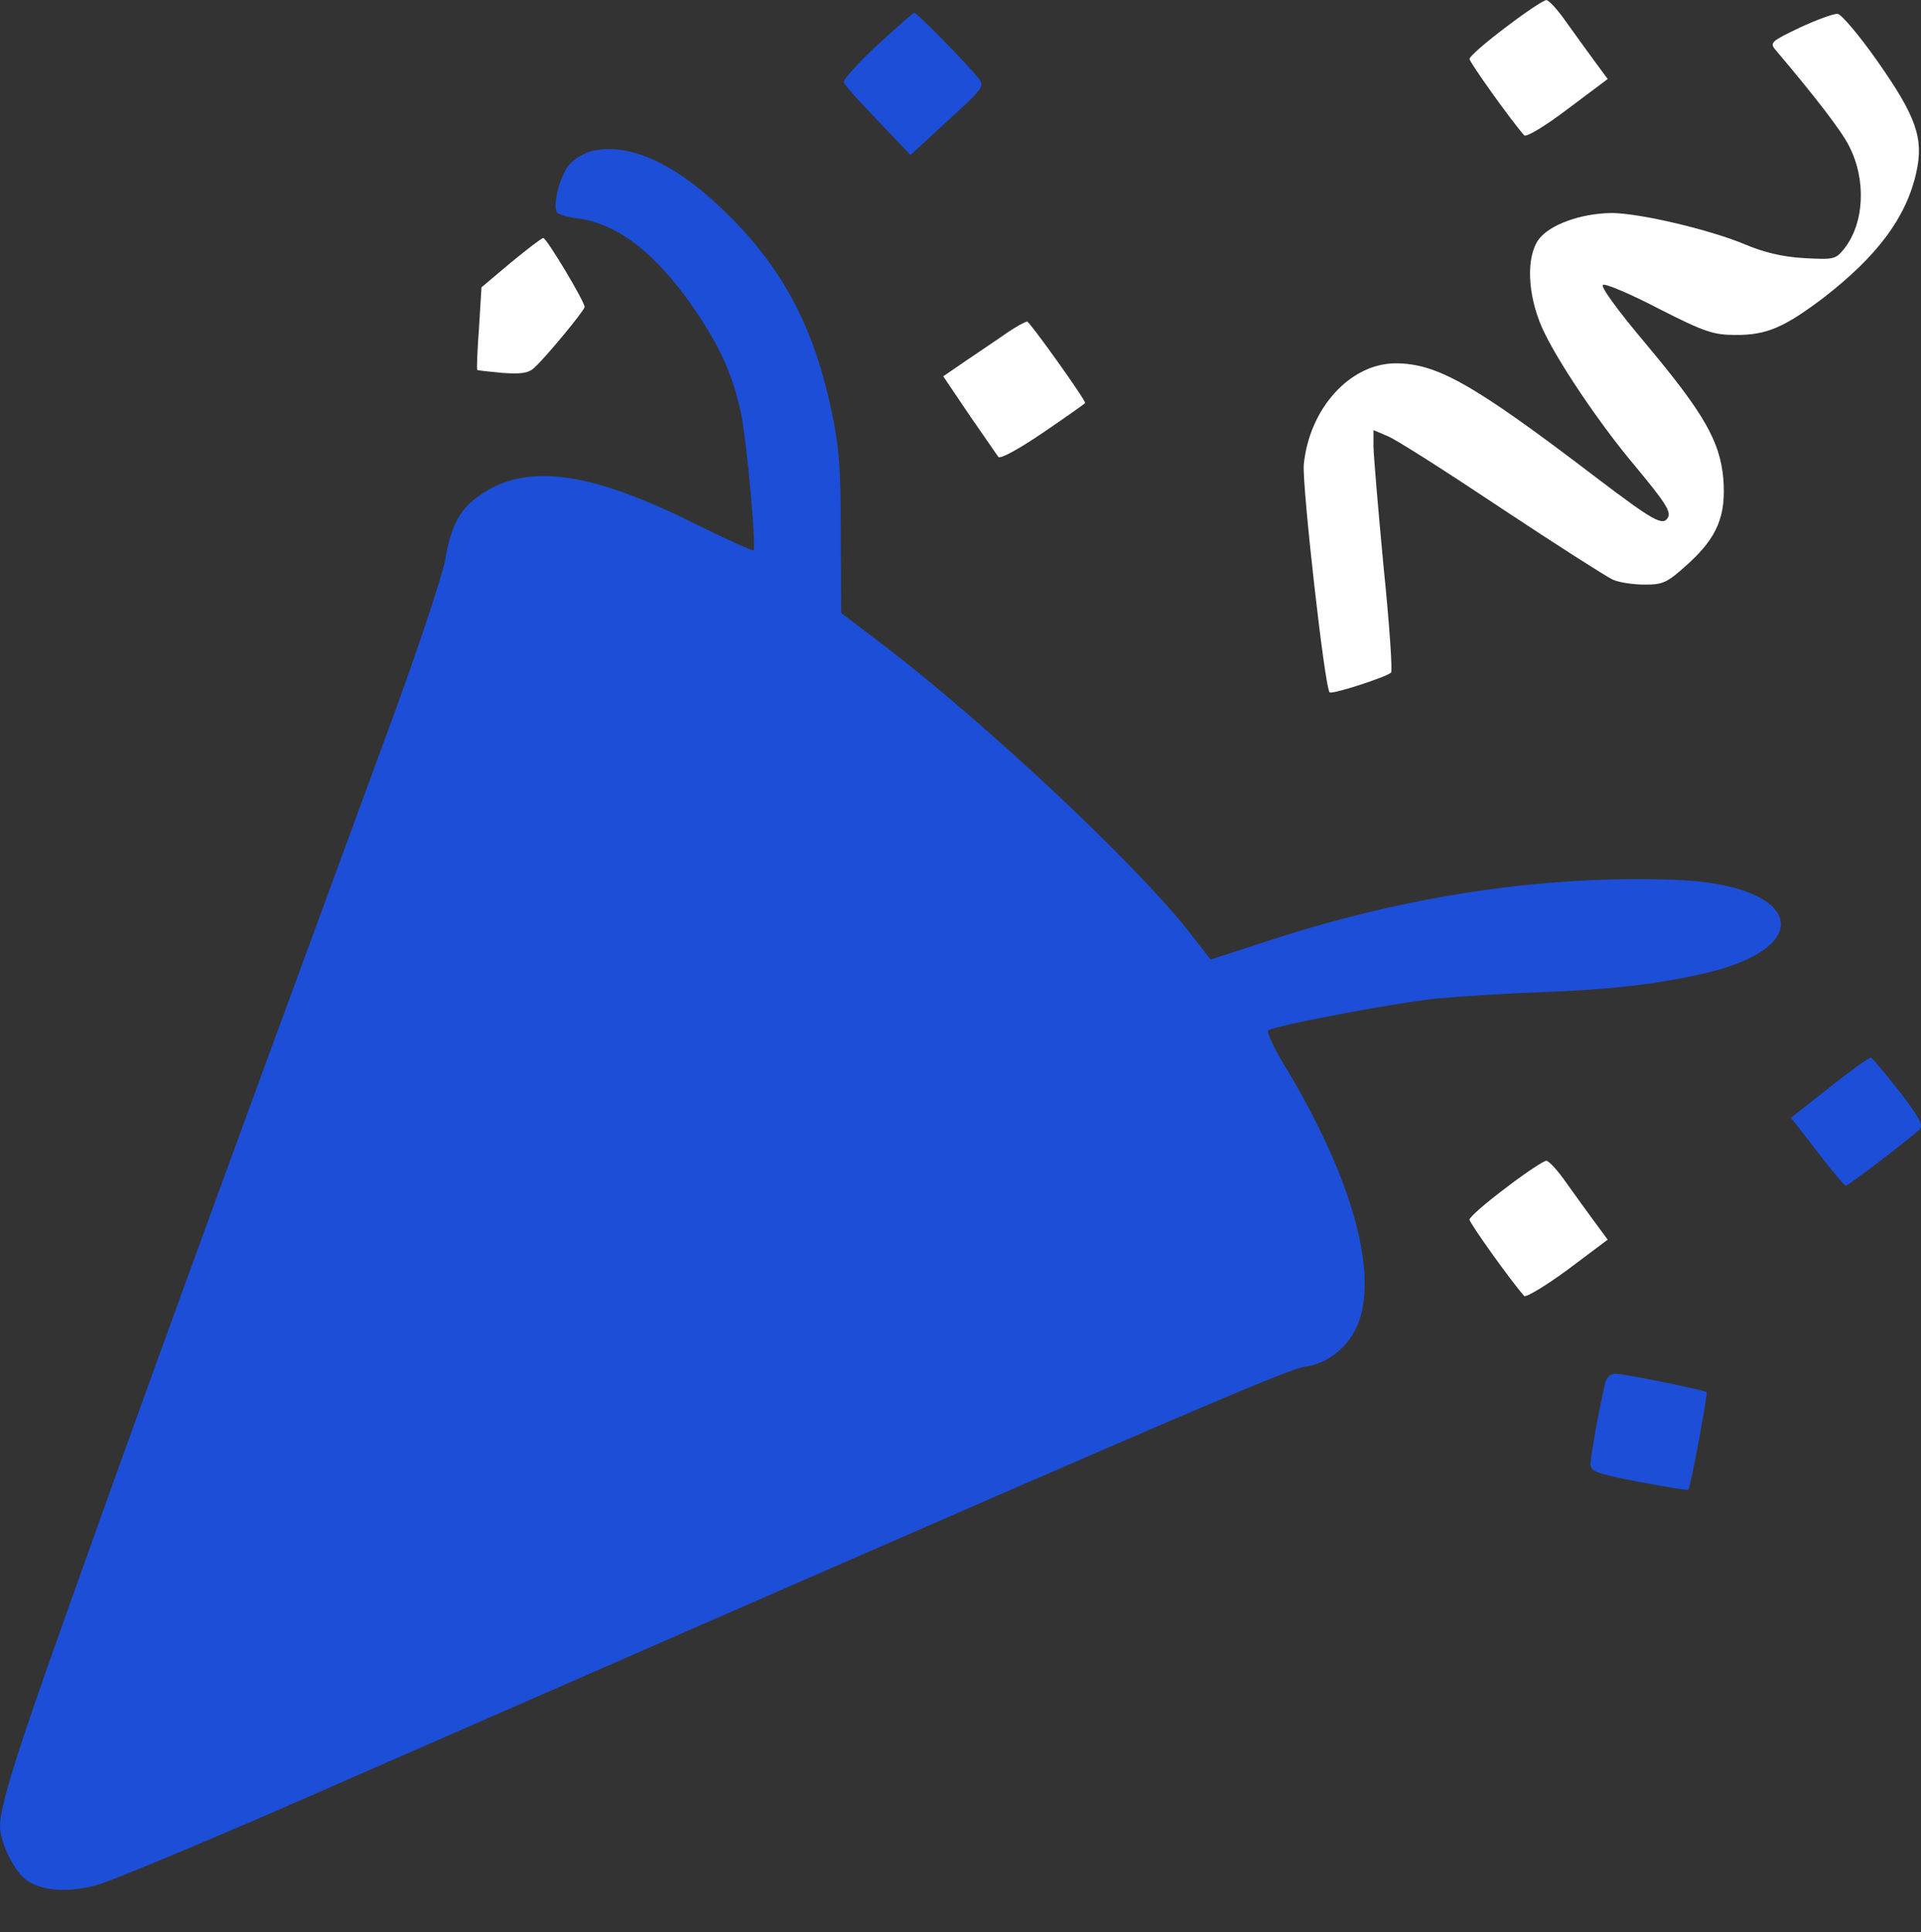
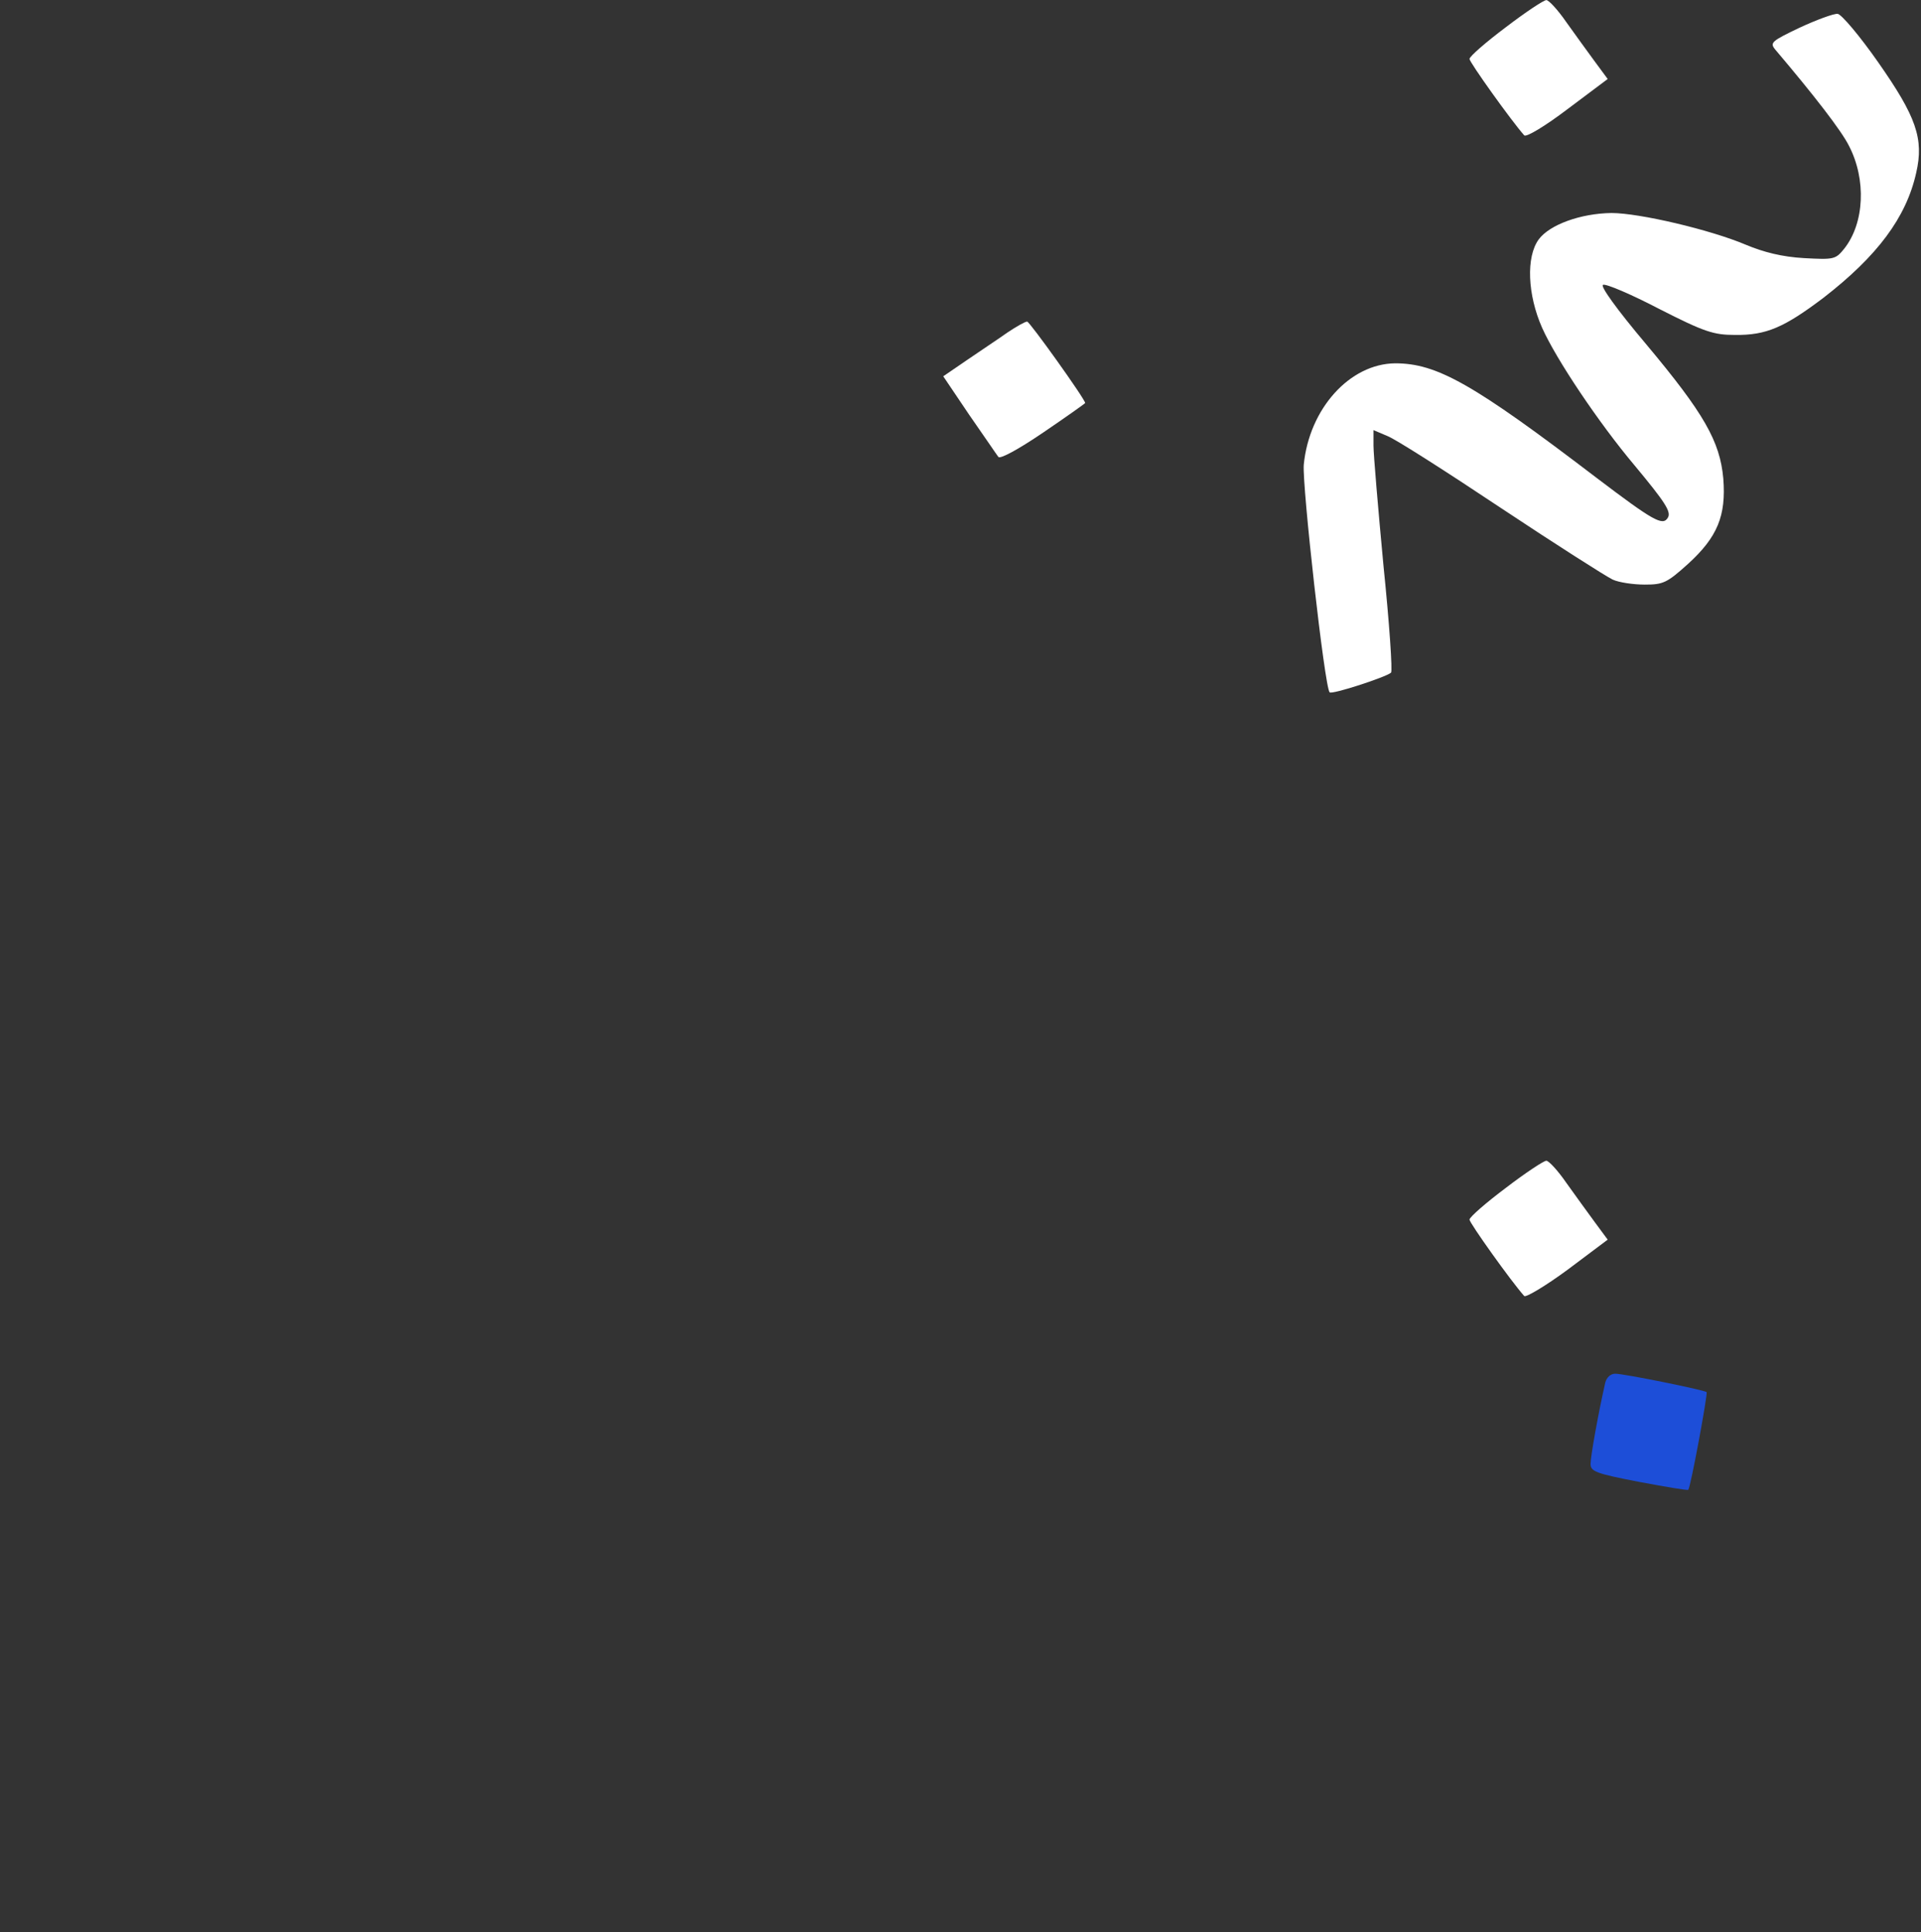
<svg xmlns="http://www.w3.org/2000/svg" width="177" height="178" viewBox="0 0 177 178" fill="none">
  <rect x="0" y="0" width="177" height="178" fill="#333333" stroke="none" />
  <g clip-path="url(#clip0_1848_8111)">
    <path d="M138.747 2.508C136.901 3.893 135.4 5.2 135.4 5.431C135.4 5.739 139.247 11.124 140.44 12.47C140.631 12.662 142.362 11.624 144.44 10.047L148.132 7.278L146.94 5.662C146.286 4.777 145.094 3.123 144.324 2.046C143.555 0.931 142.709 0.008 142.478 0.008C142.247 0.008 140.555 1.123 138.747 2.508Z" fill="white" />
-     <path d="M80.817 4.163C79.048 5.817 77.663 7.356 77.74 7.587C77.817 7.817 79.24 9.433 80.894 11.125L83.894 14.279L87.317 11.125C90.702 8.048 90.74 7.933 90.125 7.163C88.971 5.74 84.471 1.163 84.24 1.163C84.125 1.202 82.586 2.548 80.817 4.163Z" fill="#1D4ED8" />
    <path d="M165.823 2.547C163.246 3.777 163.054 3.931 163.554 4.547C167.208 8.855 169.67 12.047 170.362 13.432C171.977 16.547 171.785 20.548 169.939 22.894C169.131 23.894 169.016 23.933 166.208 23.779C164.208 23.663 162.516 23.24 160.861 22.548C157.592 21.163 151.053 19.625 148.476 19.625C145.63 19.663 142.783 20.702 141.783 22.048C140.591 23.663 140.745 27.164 142.091 30.202C143.399 33.126 147.322 38.972 150.592 42.857C153.438 46.28 154.015 47.165 153.669 47.703C153.207 48.473 152.361 48.011 147.091 44.011C135.744 35.356 132.398 33.472 128.552 33.472C124.359 33.51 120.628 37.664 120.128 42.818C119.974 44.703 122.051 63.358 122.513 63.782C122.705 64.012 127.667 62.397 128.167 61.974C128.321 61.858 128.013 57.396 127.474 52.127C126.975 46.819 126.552 41.857 126.552 41.049V39.626L127.821 40.164C128.552 40.434 133.244 43.434 138.322 46.819C143.36 50.165 148.015 53.127 148.592 53.396C149.169 53.665 150.514 53.858 151.553 53.858C153.246 53.858 153.592 53.704 155.554 51.934C158.246 49.473 159.054 47.511 158.784 44.088C158.476 40.664 157.015 38.087 151.668 31.702C148.976 28.51 147.399 26.317 147.707 26.24C147.976 26.125 150.322 27.125 152.899 28.471C157.053 30.587 157.899 30.856 159.861 30.856C162.746 30.895 164.4 30.164 168.016 27.433C172.978 23.586 175.632 20.048 176.555 15.932C177.286 12.778 176.555 10.739 173.055 5.739C171.362 3.316 169.67 1.316 169.324 1.277C168.977 1.239 167.4 1.816 165.823 2.547Z" fill="white" />
-     <path d="M54.619 13.894C53.888 14.048 52.927 14.625 52.465 15.163C51.619 16.125 50.888 18.894 51.311 19.548C51.426 19.741 52.311 20.01 53.273 20.125C56.927 20.625 60.389 23.318 63.85 28.28C66.351 31.934 67.504 34.511 68.274 38.05C68.812 40.703 69.697 50.435 69.428 50.704C69.351 50.781 66.812 49.627 63.774 48.127C54.273 43.396 48.465 42.665 44.272 45.588C42.387 46.858 41.541 48.396 41.003 51.666C40.695 53.204 38.31 60.435 35.464 68.09C18.578 113.978 13.386 128.248 5.962 149.095C1.577 161.365 0 166.404 0 168.212C0 169.789 1.346 172.482 2.5 173.251C3.962 174.213 6.193 174.366 8.77 173.712C10.078 173.404 20.809 168.904 32.579 163.712C107.199 131.055 118.546 126.132 120.277 125.902C122.624 125.594 124.739 123.67 125.393 121.171C126.739 116.17 124.162 107.746 118.316 98.092C117.354 96.515 116.7 95.092 116.854 94.938C117.316 94.515 128.393 92.399 132.509 91.976C134.624 91.784 138.971 91.515 142.125 91.399C148.318 91.168 152.433 90.707 156.741 89.745C167.703 87.322 166.011 81.437 154.241 81.052C142.24 80.629 129.663 82.514 117.239 86.553L111.546 88.399L109.392 85.629C104.238 79.206 90.66 66.475 81.159 59.243L77.505 56.474L77.467 49.089C77.467 42.973 77.313 41.088 76.582 37.703C75.005 30.28 72.197 24.895 67.312 20.01C62.542 15.202 58.196 13.125 54.619 13.894Z" fill="#1D4ED8" />
-     <path d="M47.058 24.201L44.365 26.47L44.135 30.239C43.981 32.317 43.904 34.047 43.981 34.086C44.019 34.124 45.058 34.24 46.289 34.355C47.981 34.471 48.673 34.394 49.212 33.894C50.289 32.932 53.866 28.585 53.866 28.278C53.866 27.778 50.366 21.931 50.058 21.931C49.904 21.931 48.558 22.97 47.058 24.201Z" fill="white" />
    <path d="M92.833 30.629C92.025 31.206 90.333 32.321 89.103 33.167L86.91 34.667L89.295 38.206C90.641 40.129 91.833 41.899 91.987 42.091C92.141 42.322 93.834 41.399 96.103 39.86C98.257 38.398 99.987 37.167 99.987 37.129C99.987 36.783 94.872 29.628 94.641 29.628C94.449 29.628 93.641 30.09 92.833 30.629Z" fill="white" />
-     <path d="M168.592 100.167L165.015 102.975L167.438 106.091C168.746 107.821 169.938 109.206 170.054 109.245C170.284 109.245 175.746 105.091 176.862 104.052C177.246 103.706 176.9 103.014 175.016 100.552C173.708 98.898 172.515 97.475 172.4 97.436C172.246 97.398 170.515 98.629 168.592 100.167Z" fill="#1D4ED8" />
    <path d="M138.747 109.437C136.901 110.822 135.4 112.129 135.4 112.361C135.4 112.668 139.208 118.015 140.44 119.399C140.593 119.553 142.401 118.476 144.44 116.976L148.132 114.207L146.94 112.591C146.286 111.706 145.094 110.053 144.324 108.976C143.555 107.86 142.709 106.937 142.478 106.937C142.247 106.937 140.555 108.052 138.747 109.437Z" fill="white" />
    <path d="M147.902 127.404C147.248 130.29 146.555 134.174 146.555 134.867C146.555 135.559 147.017 135.751 151.017 136.521C153.479 136.982 155.518 137.328 155.556 137.252C155.787 136.982 157.364 128.404 157.248 128.25C157.018 128.058 149.671 126.558 148.825 126.558C148.402 126.558 148.017 126.905 147.902 127.404Z" fill="#1D4ED8" />
  </g>
  <defs>
    <clipPath id="clip0_1848_8111">
      <rect width="177" height="177" fill="white" transform="translate(0 0.008)" />
    </clipPath>
  </defs>
</svg>